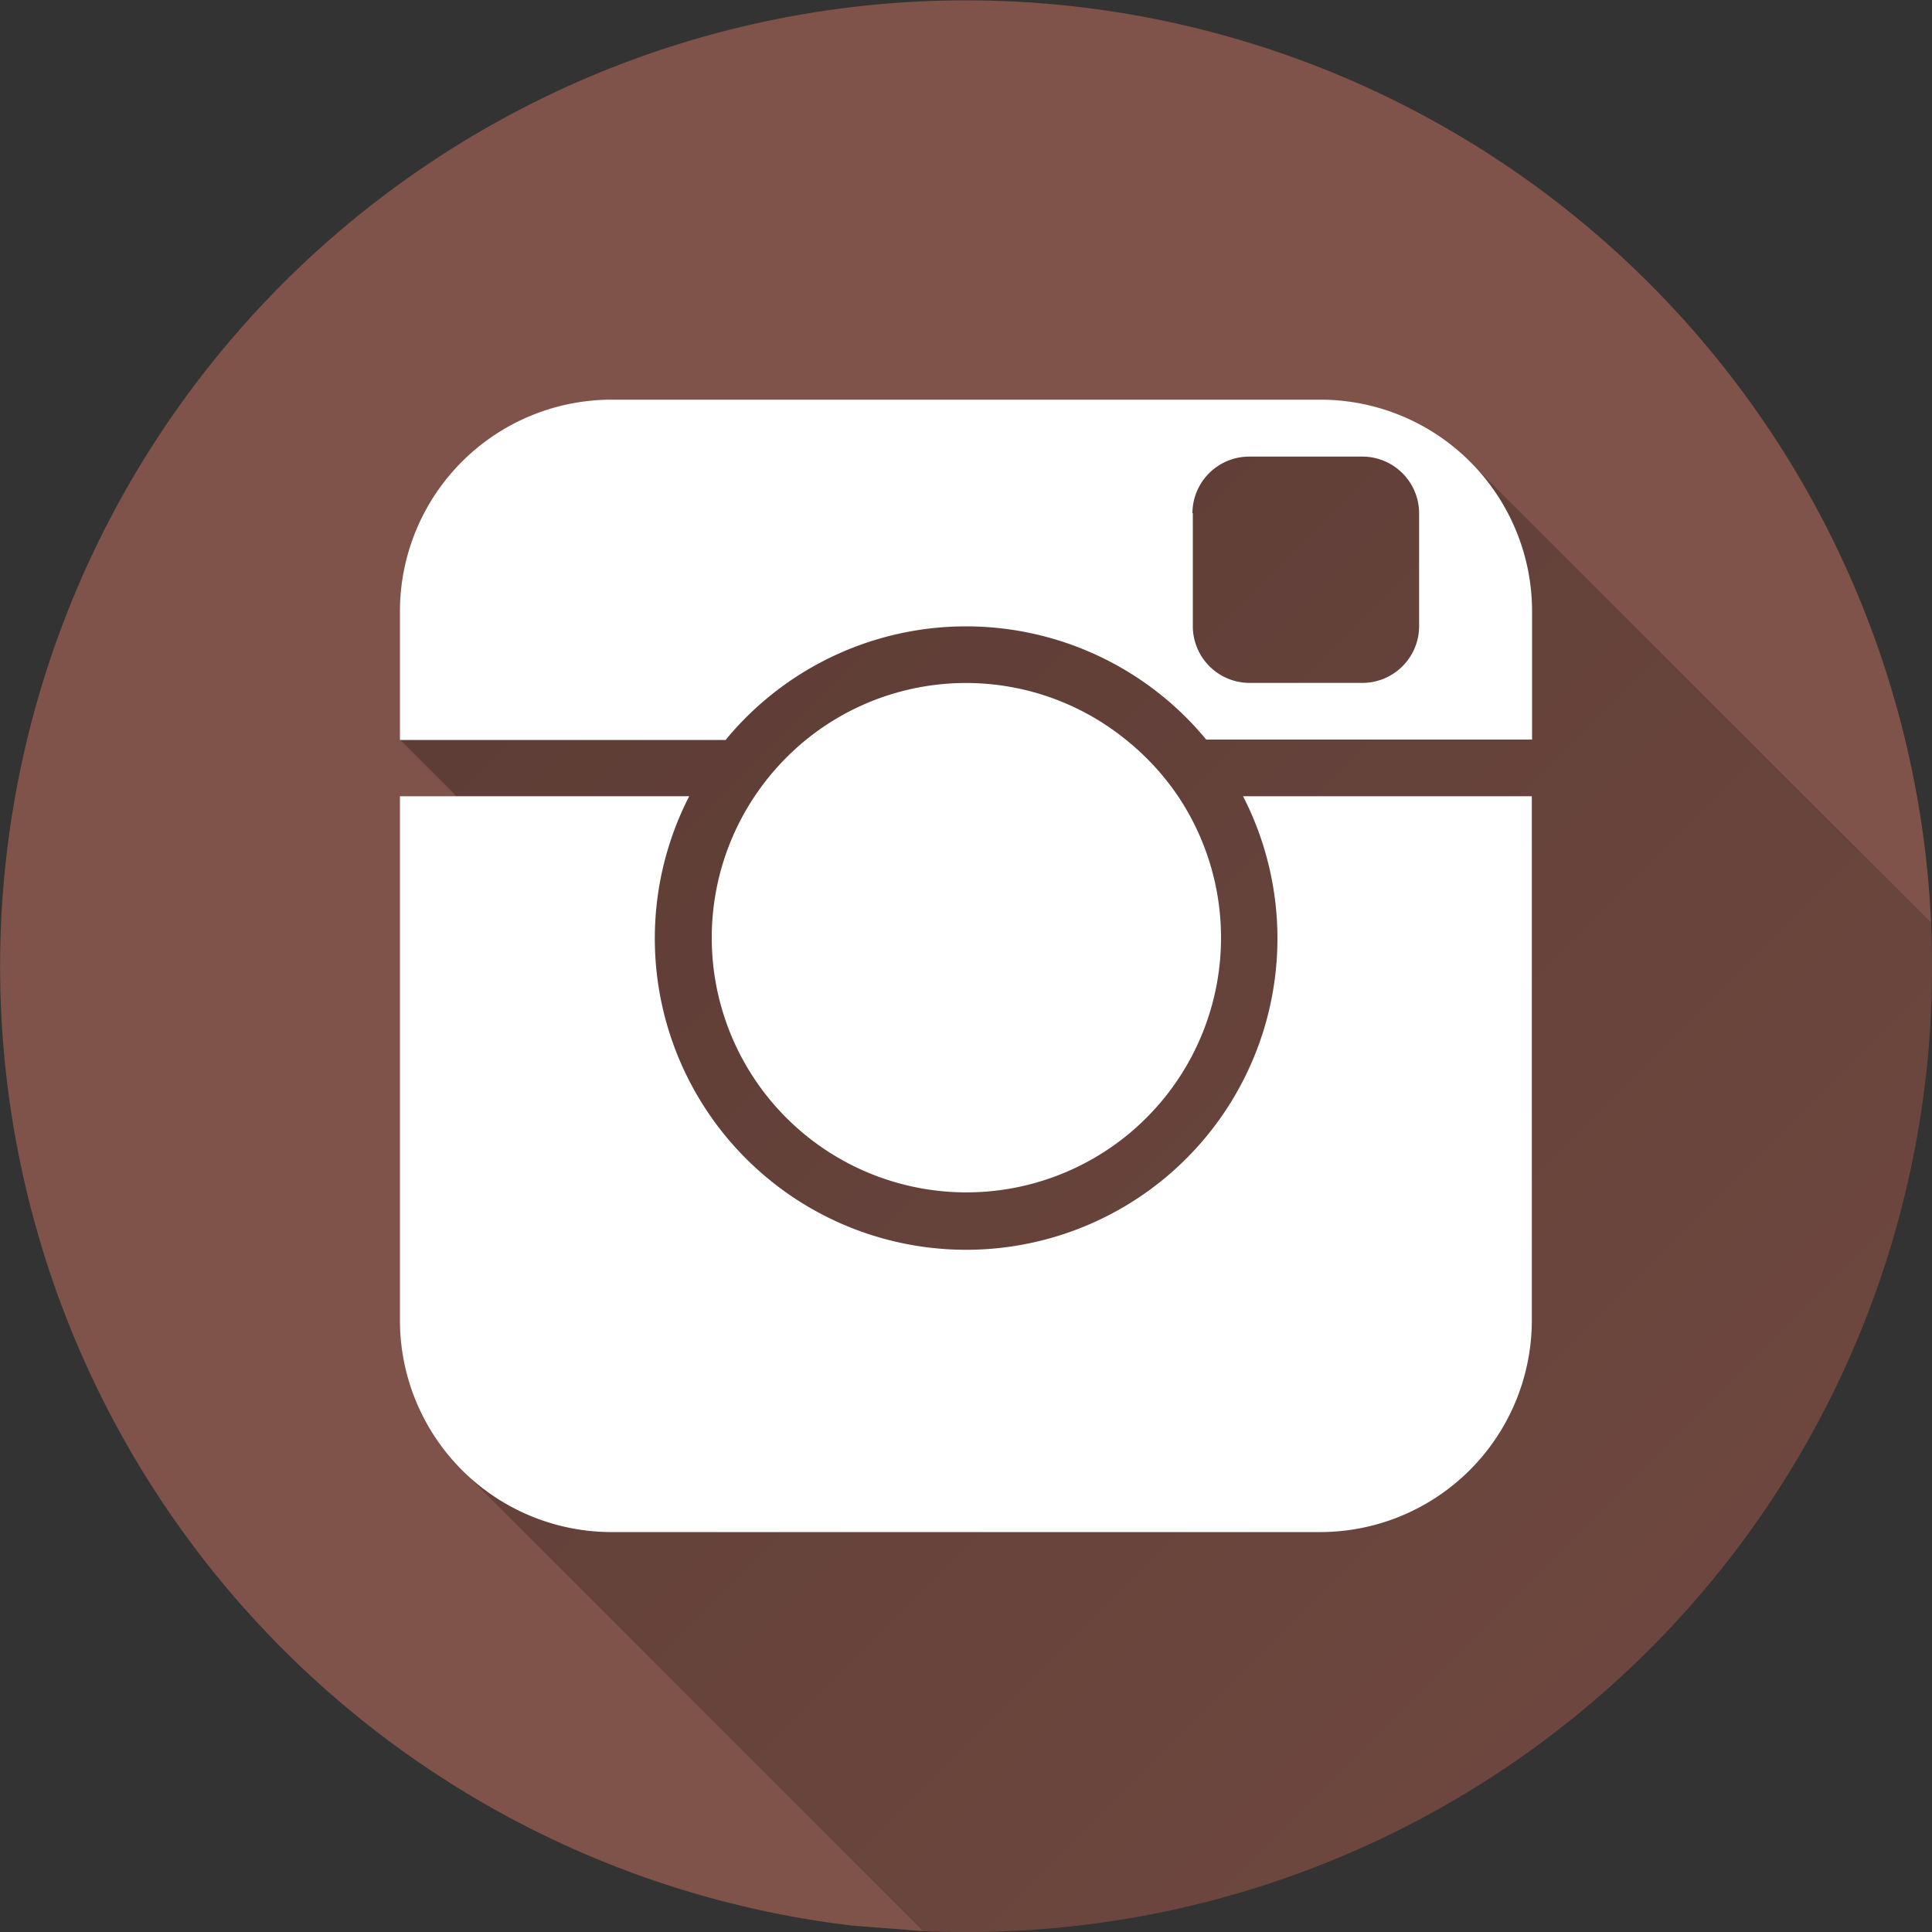
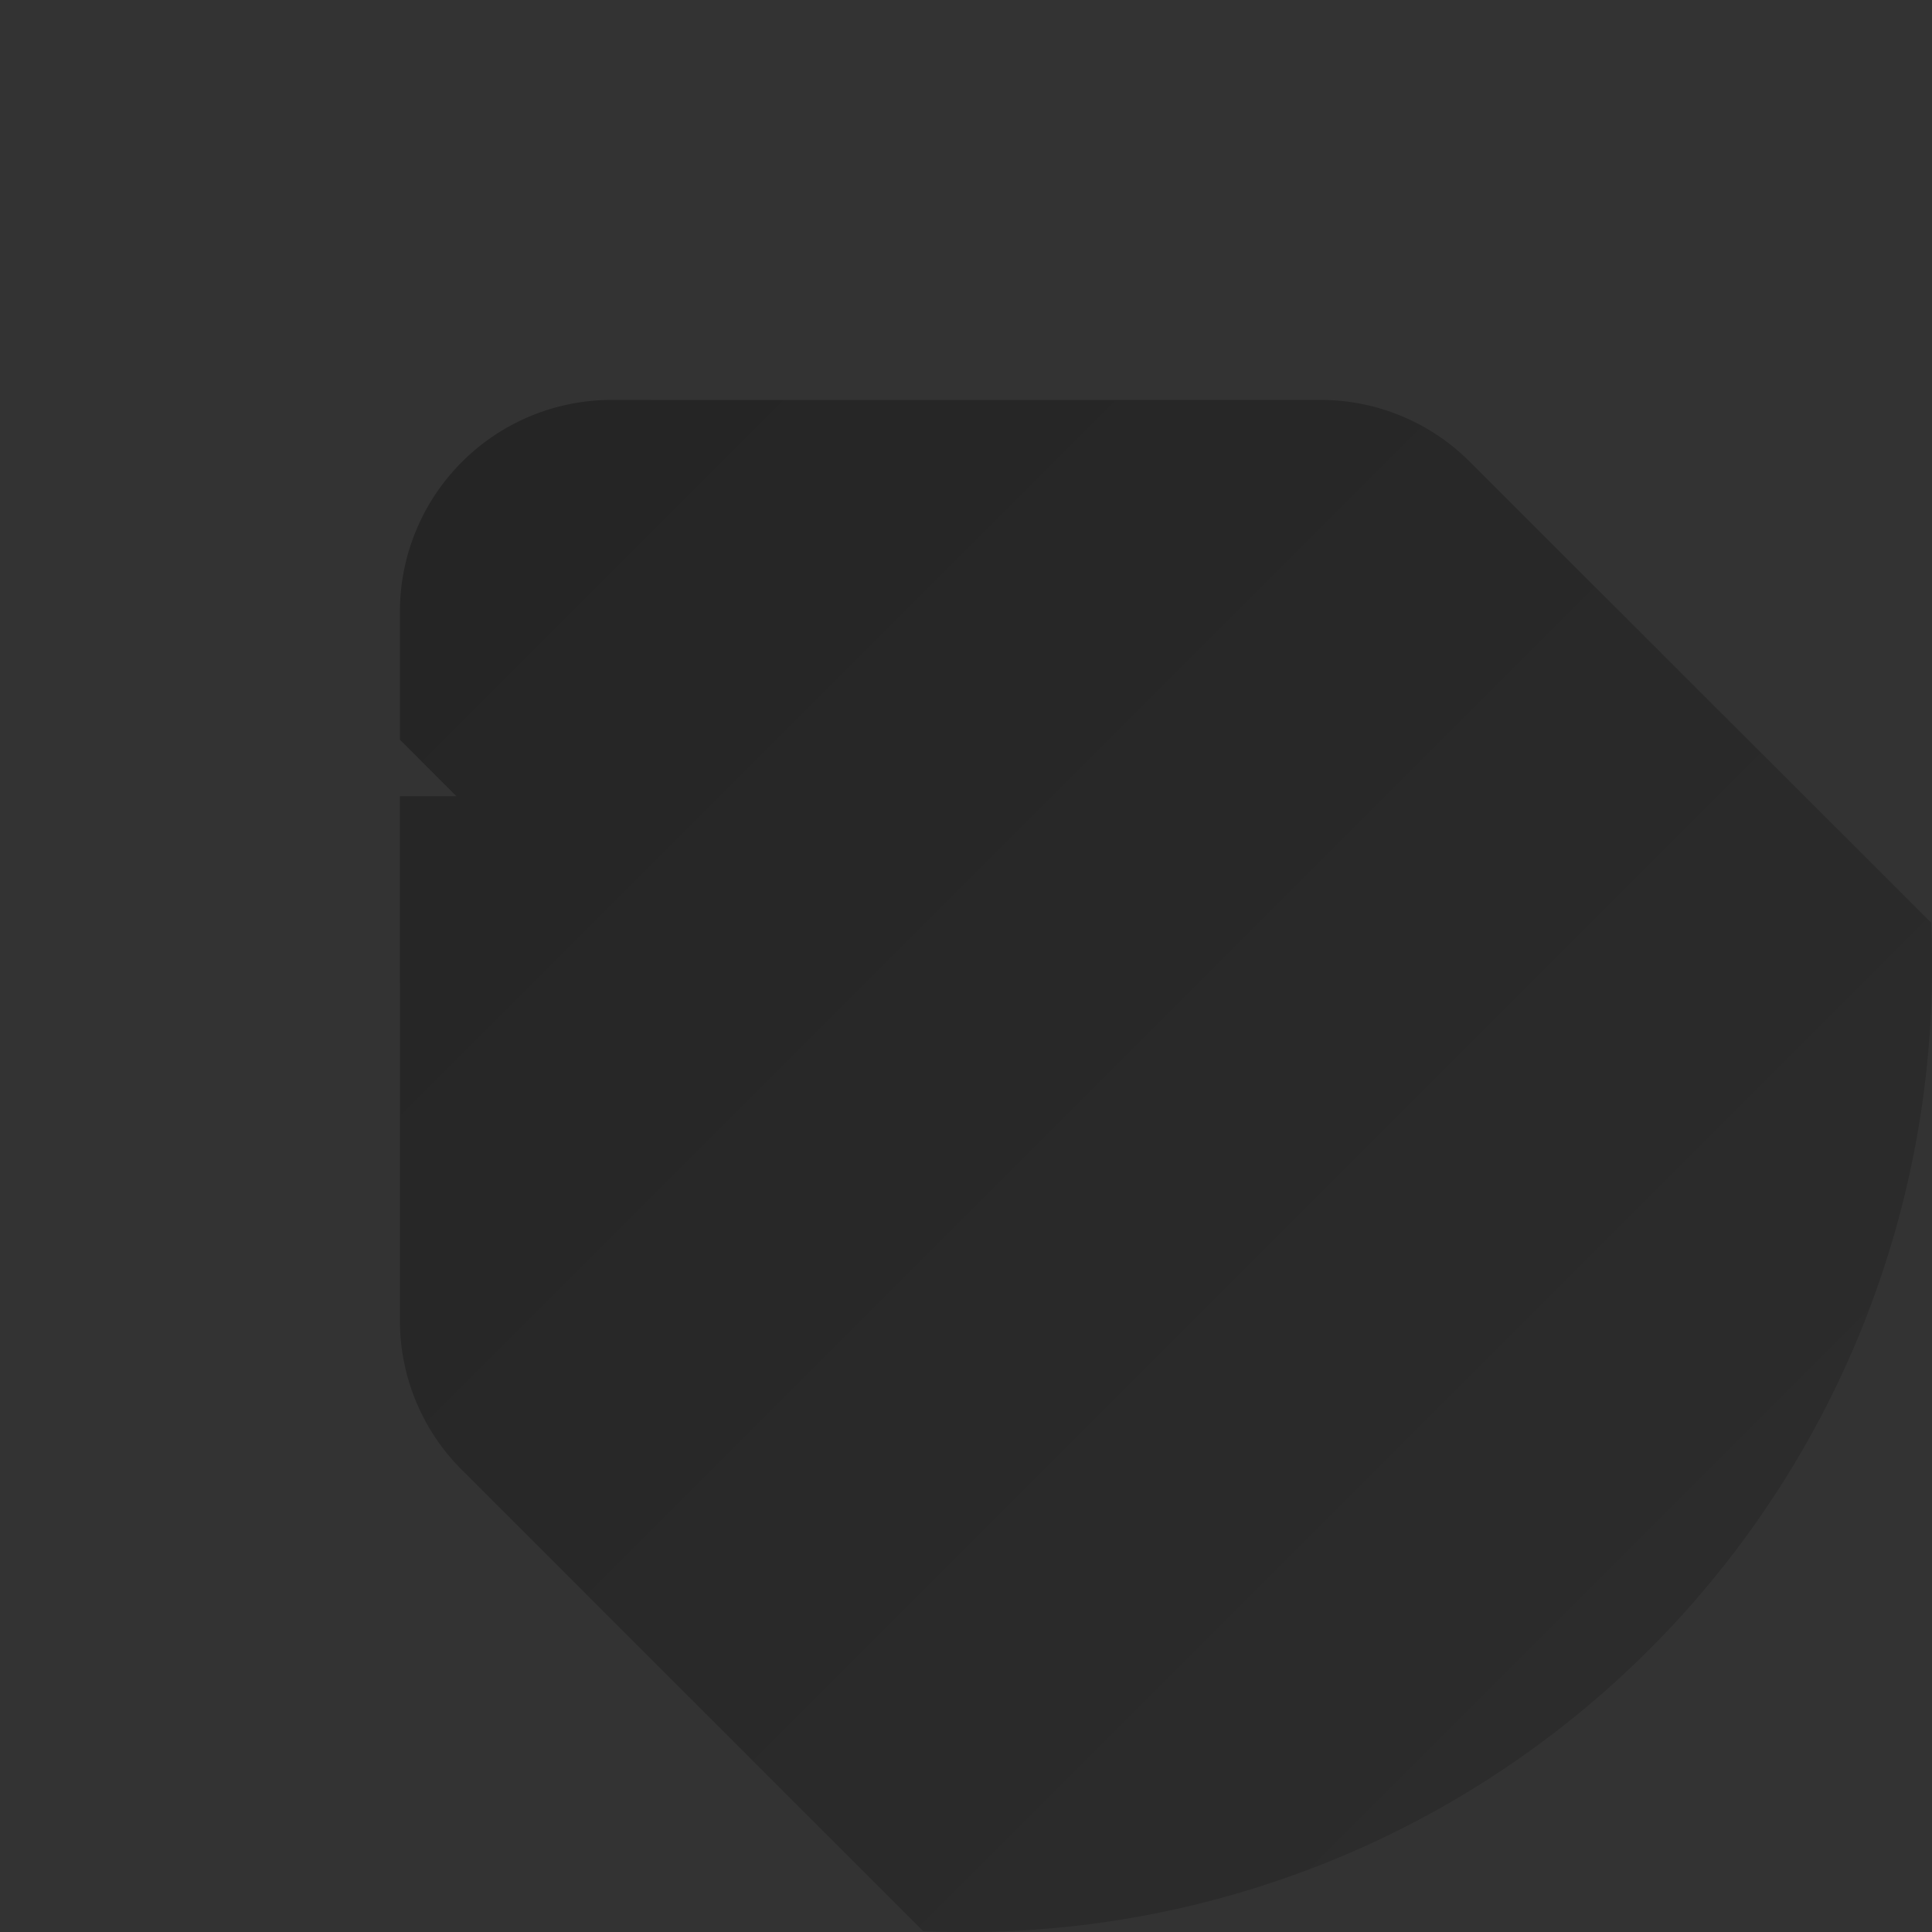
<svg xmlns="http://www.w3.org/2000/svg" viewBox="0 0 150 150">
  <rect x="0" y="0" width="150" height="150" fill="#333333" stroke="none" />
  <defs>
    <style>.cls-1{isolation:isolate;}.cls-2{fill:#7f5349;}.cls-3{mix-blend-mode:overlay;fill:url(#linear-gradient);}.cls-4{fill:#fff;}</style>
    <linearGradient id="linear-gradient" x1="40.87" y1="41.37" x2="133.03" y2="133.53" gradientUnits="userSpaceOnUse">
      <stop offset="0" stop-opacity="0.28" />
      <stop offset="1" stop-opacity="0.14" />
    </linearGradient>
  </defs>
  <title>DPF_Contact_Instagram</title>
  <g class="cls-1">
    <g id="instagram">
      <g id="Instagram-2" data-name="Instagram">
-         <path class="cls-2" d="M71.13,155a75,75,0,1,1,83.33-83.52q0.34,2.82.47,5.71,0.07,1.66.07,3.33,0,2.19-.12,4.34A74.91,74.91,0,0,1,80,155.5q-1.67,0-3.33-.07" transform="translate(-5 -5.5)" />
        <path class="cls-3" d="M40.94,119.7a16.34,16.34,0,0,1-4.89-11.65V67.32h4.39l-4.39-4.39v-10A16.44,16.44,0,0,1,52.45,36.55h55.1a16.34,16.34,0,0,1,11.65,4.89L154.8,77l0.13,0.13q0.07,1.66.07,3.33,0,2.19-.12,4.34A74.91,74.91,0,0,1,80,155.5q-1.67,0-3.33-.07Z" transform="translate(-5 -5.5)" />
-         <path class="cls-4" d="M61.36,62.92a24.17,24.17,0,0,1,37.29,0h25.3v-10a16.44,16.44,0,0,0-16.39-16.39H52.45A16.44,16.44,0,0,0,36.05,52.95v10h25.3ZM97.58,45.34A4.41,4.41,0,0,1,102,40.95h8.79a4.41,4.41,0,0,1,4.39,4.39v8.79a4.41,4.41,0,0,1-4.39,4.39H102a4.41,4.41,0,0,1-4.39-4.39V45.34Z" transform="translate(-5 -5.5)" />
-         <path class="cls-4" d="M101.51,67.32a24.17,24.17,0,1,1-43,0H36.05v40.74a16.44,16.44,0,0,0,16.39,16.39h55.1a16.44,16.44,0,0,0,16.39-16.39V67.32H101.51Z" transform="translate(-5 -5.5)" />
-         <path class="cls-4" d="M92.4,62.92a19.7,19.7,0,0,0-24.8,0,20,20,0,0,0-4,4.39,19.77,19.77,0,1,0,32.86,0A20,20,0,0,0,92.4,62.92Z" transform="translate(-5 -5.5)" />
      </g>
    </g>
  </g>
</svg>